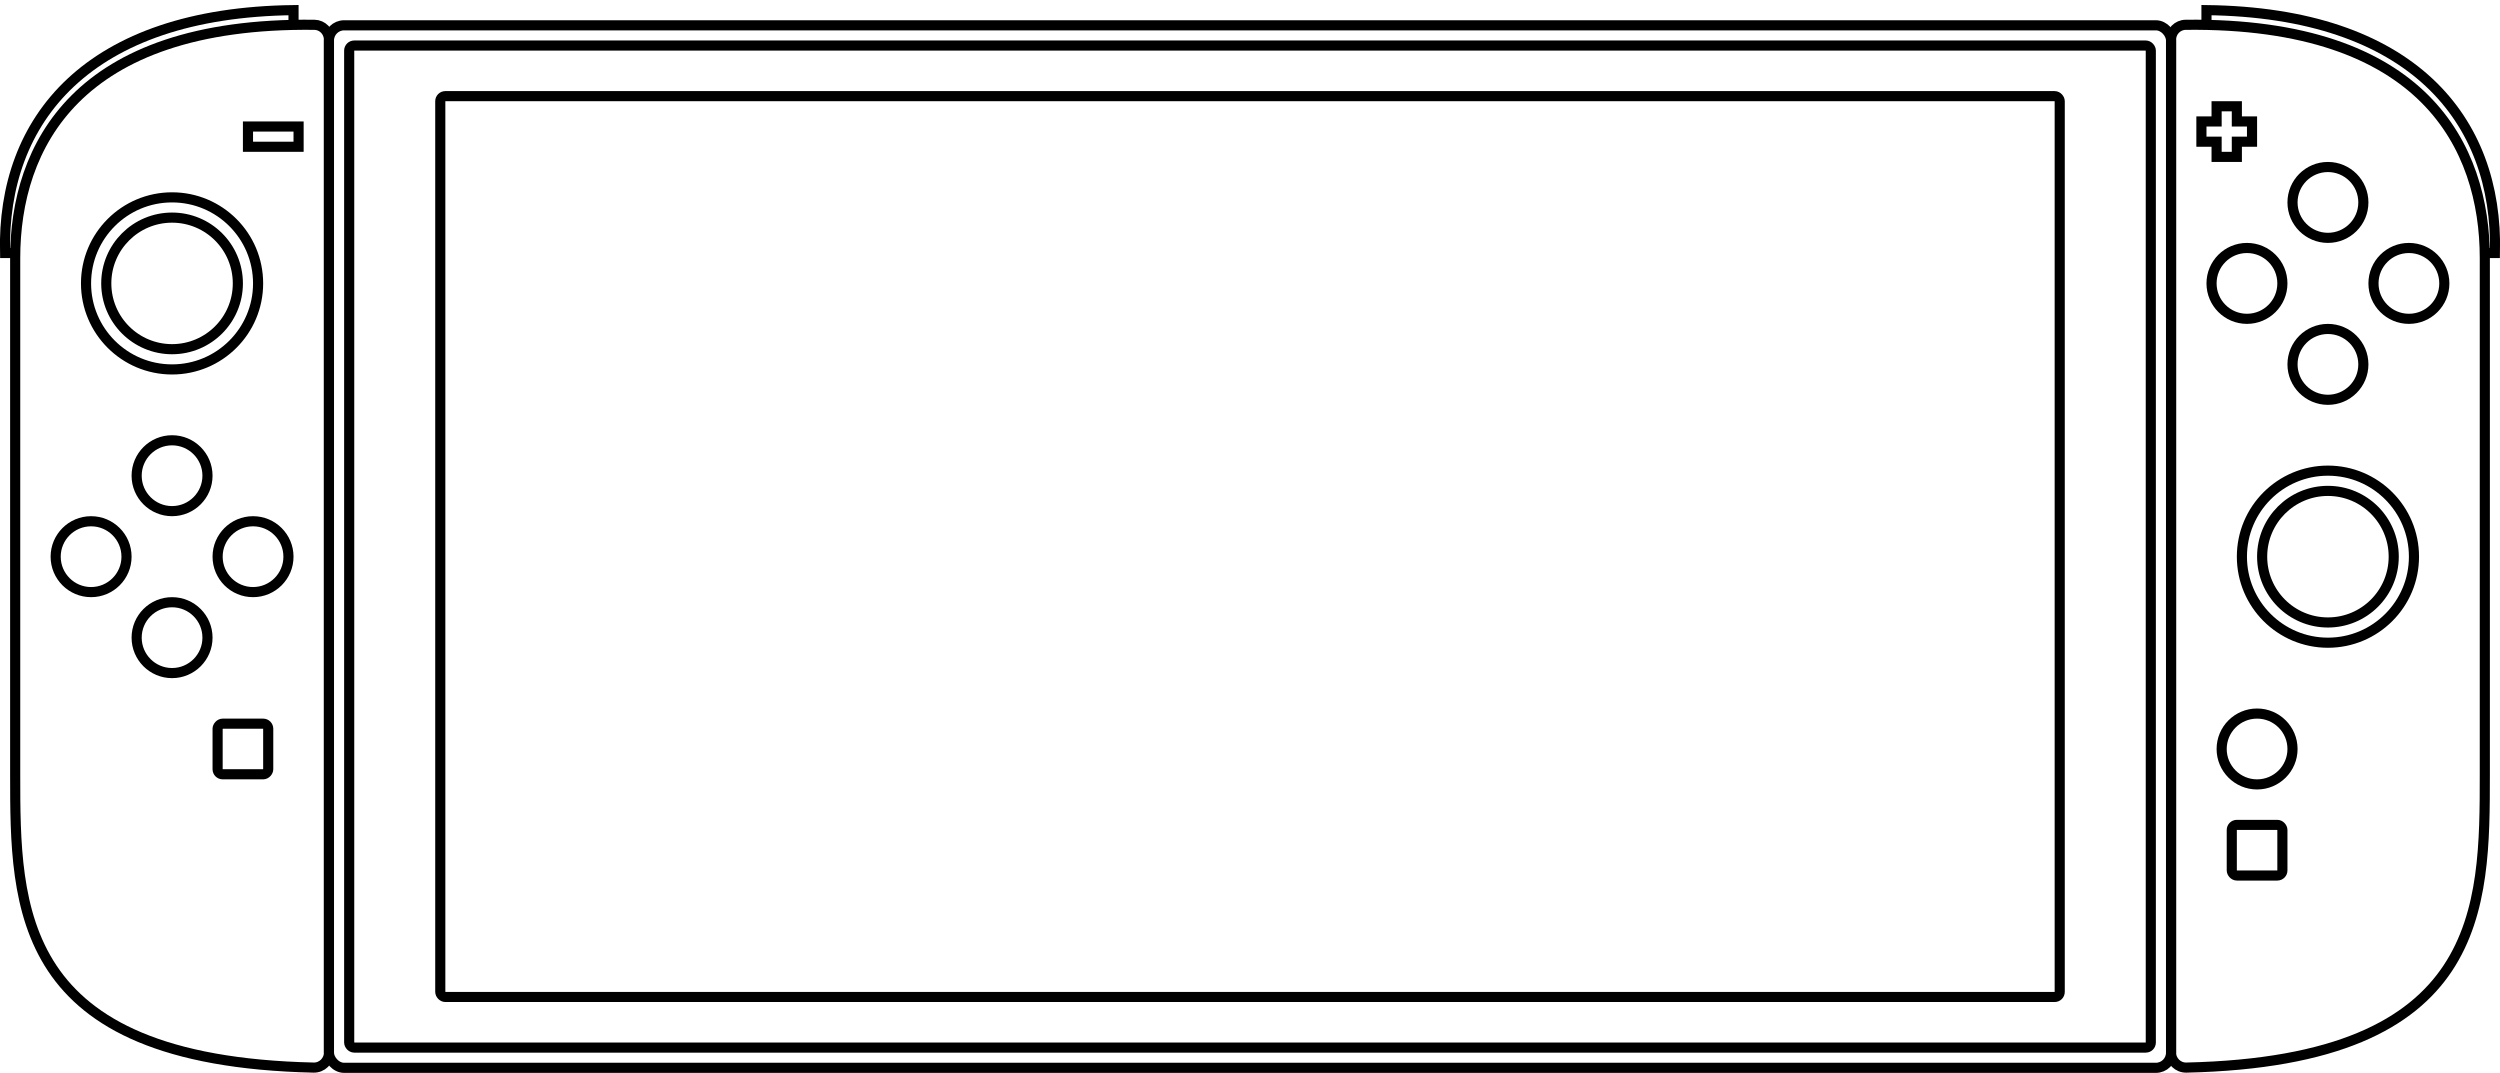
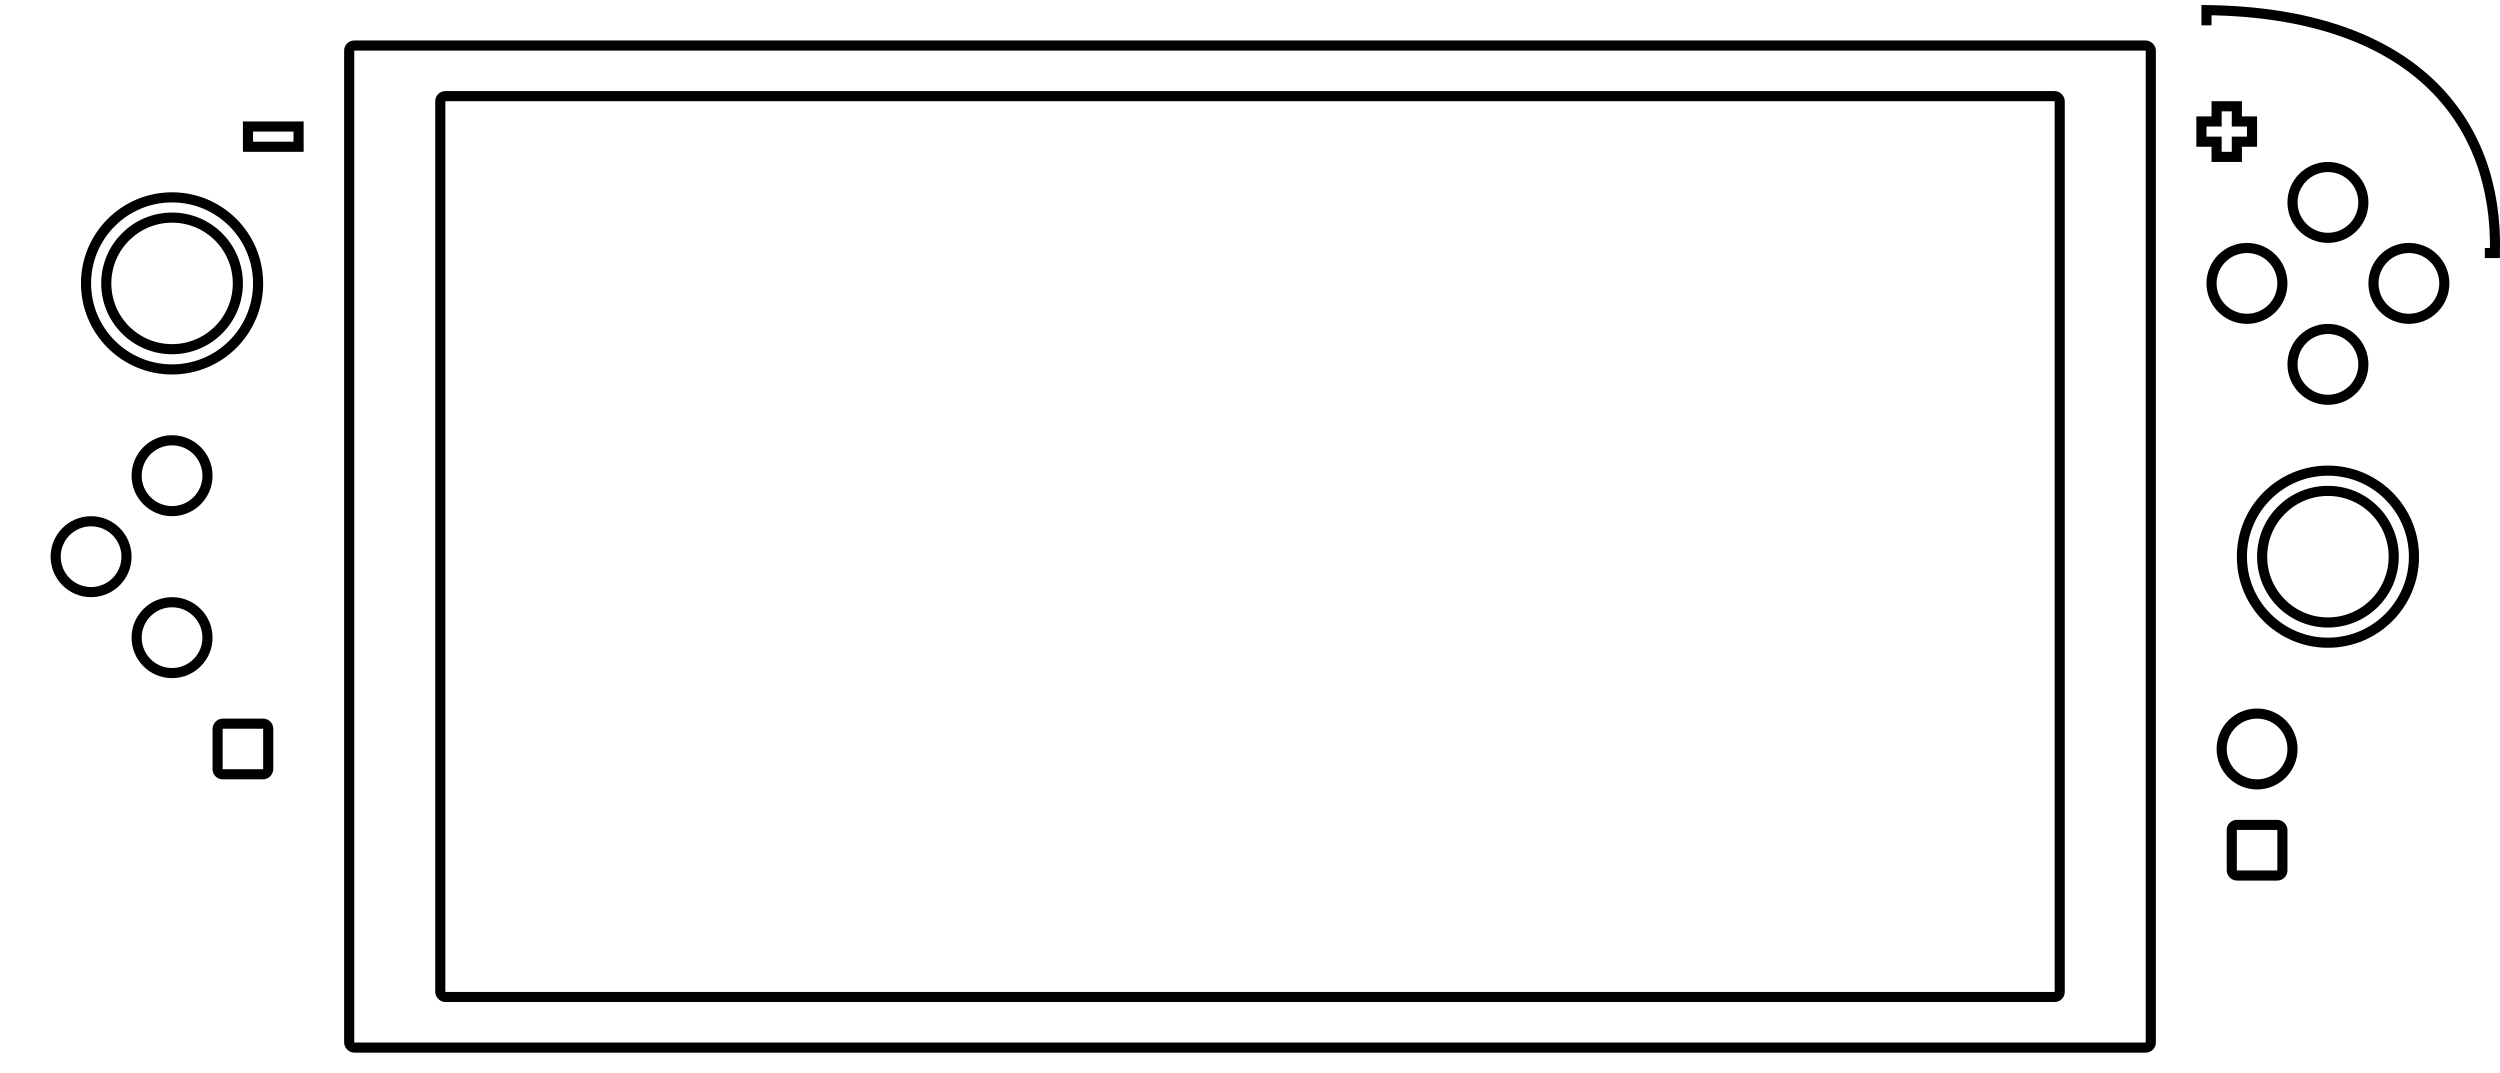
<svg xmlns="http://www.w3.org/2000/svg" width="247" height="106" viewBox="0 0 247 106" fill="none">
-   <rect x="32.5" y="2.5" width="182" height="103" rx="1.5" stroke="black" />
  <rect x="34.5" y="4.5" width="178" height="99" rx="0.5" stroke="black" />
  <rect x="43.5" y="9.5" width="160" height="89" rx="0.5" stroke="black" />
-   <path d="M215.937 2.45C227.801 2.31 235.169 5.374 239.574 9.772C243.982 14.172 245.5 19.984 245.5 25.5V76.5C245.5 83.14 245.485 90.179 241.836 95.666C238.219 101.105 230.924 105.147 216.009 105.478C215.186 105.496 214.5 104.825 214.5 104V3.923C214.5 3.116 215.143 2.46 215.937 2.45Z" stroke="black" />
  <circle cx="230" cy="55" r="8.5" stroke="black" />
  <circle cx="230" cy="55" r="6.5" stroke="black" />
  <circle cx="223" cy="74" r="3.5" stroke="black" />
  <circle cx="222" cy="28" r="3.5" stroke="black" />
  <circle cx="230" cy="20" r="3.5" stroke="black" />
  <circle cx="238" cy="28" r="3.5" stroke="black" />
  <circle cx="230" cy="36" r="3.5" stroke="black" />
  <path d="M221 10.5V12H222.5V14H221V15.5H219V14H217.5V12H219V10.5H221Z" stroke="black" />
  <rect x="220.5" y="81.5" width="5" height="5" rx="0.5" stroke="black" />
  <path d="M218 2.5V1C238.296 1.244 246.833 11.793 246.5 25H245.5" stroke="black" />
-   <path d="M31.064 2.45C19.199 2.31 11.831 5.374 7.426 9.772C3.018 14.172 1.5 19.984 1.5 25.5V76.5C1.5 83.14 1.515 90.179 5.164 95.666C8.781 101.105 16.076 105.147 30.991 105.478C31.814 105.496 32.5 104.825 32.5 104V3.923C32.5 3.116 31.857 2.46 31.064 2.45Z" stroke="black" />
-   <path d="M29 2.5V1C8.704 1.244 0.167 11.793 0.5 25H1.5" stroke="black" />
  <circle cx="9" cy="9" r="8.5" transform="matrix(-1 0 0 1 26 19)" stroke="black" />
  <circle cx="7" cy="7" r="6.5" transform="matrix(-1 0 0 1 24 21)" stroke="black" />
-   <circle cx="4" cy="4" r="3.5" transform="matrix(-1 0 0 1 29 51)" stroke="black" />
  <circle cx="4" cy="4" r="3.5" transform="matrix(-1 0 0 1 21 43)" stroke="black" />
  <circle cx="4" cy="4" r="3.5" transform="matrix(-1 0 0 1 13 51)" stroke="black" />
  <circle cx="4" cy="4" r="3.5" transform="matrix(-1 0 0 1 21 59)" stroke="black" />
  <rect x="-0.5" y="0.5" width="5" height="5" rx="0.5" transform="matrix(-1 0 0 1 26 71)" stroke="black" />
  <rect x="24.5" y="12.5" width="5" height="2" stroke="black" />
</svg>